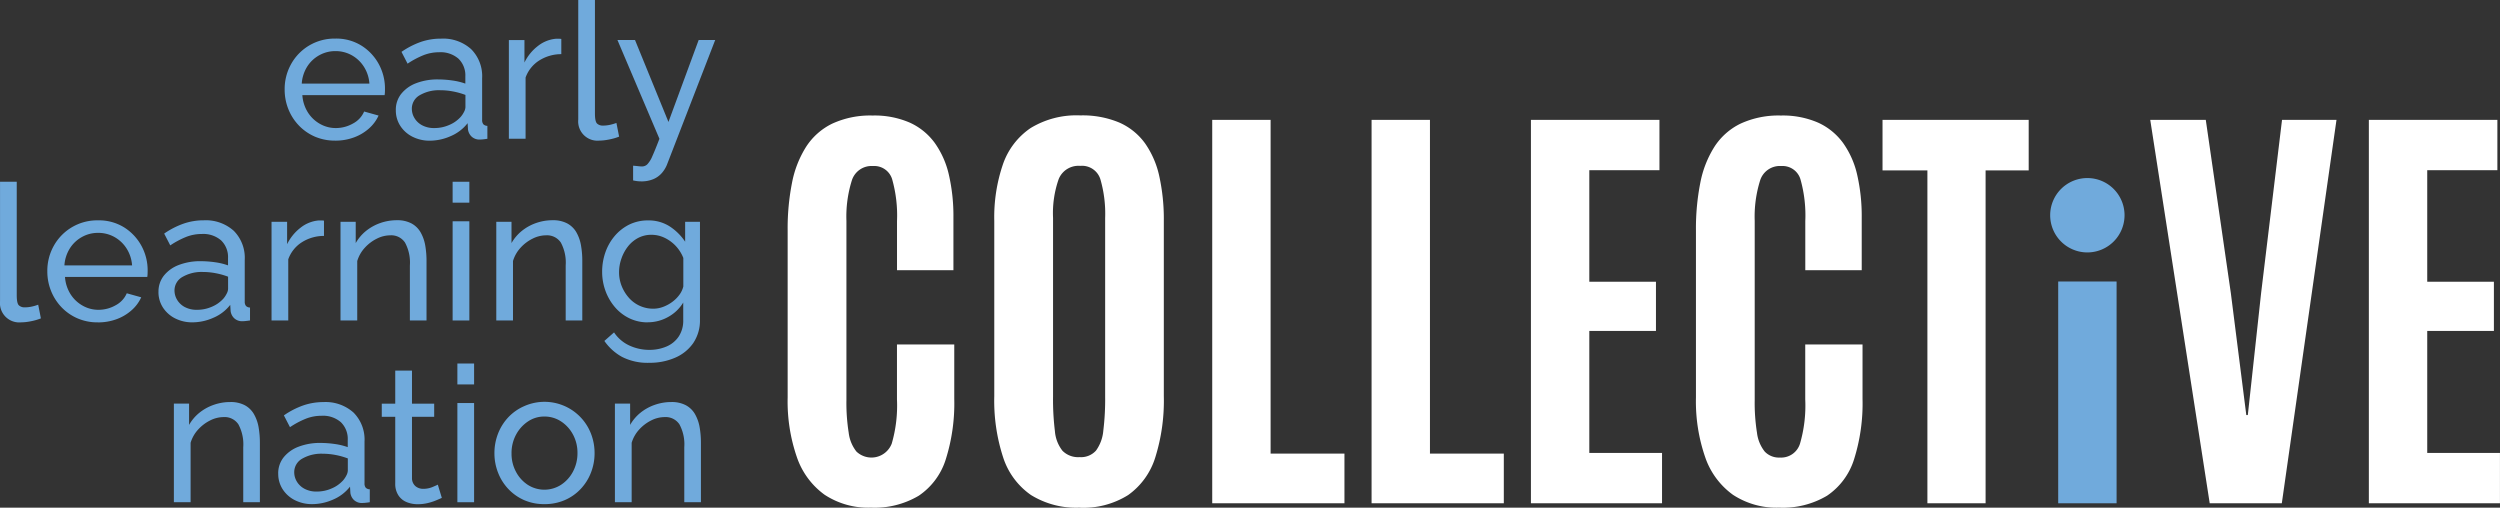
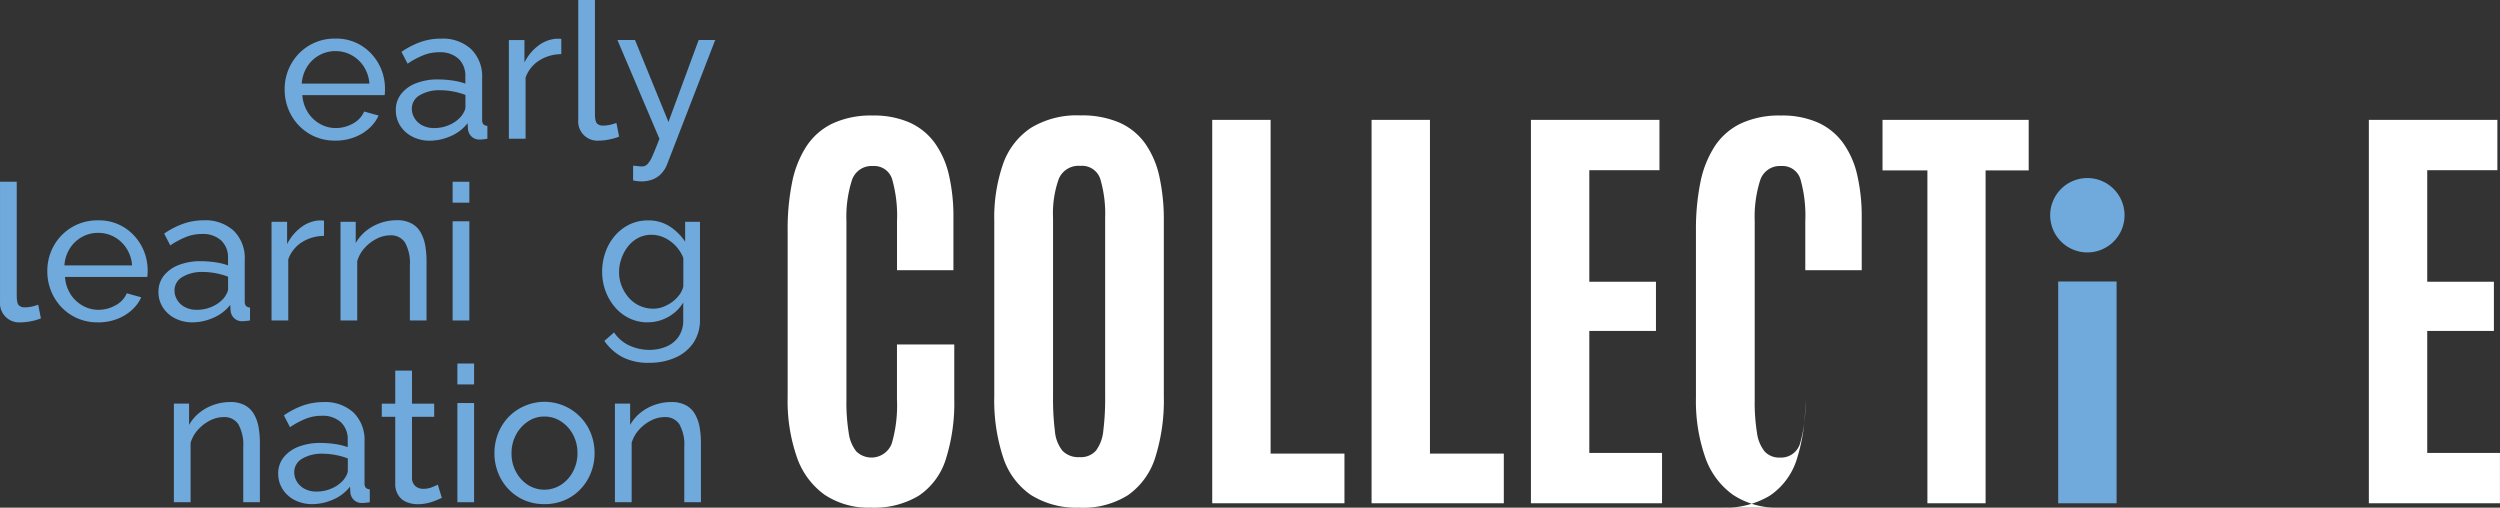
<svg xmlns="http://www.w3.org/2000/svg" width="185.628" height="37.694" viewBox="0 0 185.628 37.694">
  <rect x="0" y="0" width="185.628" height="37.694" fill="#333333" stroke="none" />
  <g id="Group_74" data-name="Group 74" transform="translate(-115.25 -3385.831)">
    <g id="Group_72" data-name="Group 72">
      <path id="Path_318" data-name="Path 318" d="M179.928,3423.525a5.9,5.9,0,0,1-3.444-.954,5.71,5.71,0,0,1-2.063-2.79,12.685,12.685,0,0,1-.687-4.44v-12.406a17.507,17.507,0,0,1,.323-3.526,7.716,7.716,0,0,1,1.052-2.685,4.818,4.818,0,0,1,1.94-1.715,6.744,6.744,0,0,1,2.993-.6,6.549,6.549,0,0,1,2.758.526,4.684,4.684,0,0,1,1.859,1.512,6.569,6.569,0,0,1,1.052,2.386,13.671,13.671,0,0,1,.332,3.146v3.914h-4.189v-3.639a9.87,9.87,0,0,0-.357-3.1,1.385,1.385,0,0,0-1.423-.995,1.534,1.534,0,0,0-1.576,1.076,8.97,8.97,0,0,0-.4,3v13.3a14.149,14.149,0,0,0,.17,2.434,2.776,2.776,0,0,0,.574,1.391,1.615,1.615,0,0,0,2.62-.59,10.094,10.094,0,0,0,.389-3.283v-4.077h4.254v4.028a13.786,13.786,0,0,1-.632,4.505,5.082,5.082,0,0,1-2,2.693,6.416,6.416,0,0,1-3.551.889Z" fill="#fff" />
      <path id="Path_319" data-name="Path 319" d="M195.416,3423.525a6.37,6.37,0,0,1-3.614-.938,5.429,5.429,0,0,1-2.063-2.782,13.588,13.588,0,0,1-.663-4.561v-13.021a12.143,12.143,0,0,1,.646-4.2,5.353,5.353,0,0,1,2.055-2.685,6.541,6.541,0,0,1,3.688-.938,7.025,7.025,0,0,1,2.9.533,4.687,4.687,0,0,1,1.909,1.545,6.737,6.737,0,0,1,1.059,2.459,14.806,14.806,0,0,1,.332,3.291v13.021a14.086,14.086,0,0,1-.639,4.561,5.366,5.366,0,0,1-2.014,2.782,6.258,6.258,0,0,1-3.591.938Zm0-3.752a1.489,1.489,0,0,0,1.213-.485,2.939,2.939,0,0,0,.543-1.48,19.079,19.079,0,0,0,.137-2.516v-13.263a9.218,9.218,0,0,0-.349-2.871,1.426,1.426,0,0,0-1.5-1.011,1.583,1.583,0,0,0-1.6.979,7.648,7.648,0,0,0-.42,2.887v13.279a19.172,19.172,0,0,0,.138,2.548,2.685,2.685,0,0,0,.565,1.464,1.634,1.634,0,0,0,1.27.469Z" fill="#fff" />
      <path id="Path_320" data-name="Path 320" d="M205.259,3423.2v-28.468h4.335v24.78h5.483v3.688Z" fill="#fff" />
      <path id="Path_321" data-name="Path 321" d="M217.091,3423.2v-28.468h4.335v24.78h5.484v3.688Z" fill="#fff" />
      <path id="Path_322" data-name="Path 322" d="M228.923,3423.2v-28.468h9.543v3.736h-5.208v8.281h4.949v3.656h-4.949v9.058h5.4v3.736Z" fill="#fff" />
-       <path id="Path_323" data-name="Path 323" d="M247.37,3423.525a5.9,5.9,0,0,1-3.444-.954,5.71,5.71,0,0,1-2.063-2.79,12.685,12.685,0,0,1-.687-4.44v-12.406a17.508,17.508,0,0,1,.323-3.526,7.717,7.717,0,0,1,1.052-2.685,4.812,4.812,0,0,1,1.94-1.715,6.741,6.741,0,0,1,2.993-.6,6.549,6.549,0,0,1,2.758.526,4.691,4.691,0,0,1,1.859,1.512,6.569,6.569,0,0,1,1.052,2.386,13.727,13.727,0,0,1,.332,3.146v3.914h-4.19v-3.639a9.876,9.876,0,0,0-.356-3.1,1.385,1.385,0,0,0-1.423-.995,1.536,1.536,0,0,0-1.577,1.076,9,9,0,0,0-.4,3v13.3a14.149,14.149,0,0,0,.17,2.434,2.767,2.767,0,0,0,.574,1.391,1.45,1.45,0,0,0,1.132.445,1.465,1.465,0,0,0,1.488-1.035,10.1,10.1,0,0,0,.388-3.283v-4.077h4.254v4.028a13.788,13.788,0,0,1-.631,4.505,5.082,5.082,0,0,1-2,2.693,6.416,6.416,0,0,1-3.551.889Z" fill="#fff" />
+       <path id="Path_323" data-name="Path 323" d="M247.37,3423.525a5.9,5.9,0,0,1-3.444-.954,5.71,5.71,0,0,1-2.063-2.79,12.685,12.685,0,0,1-.687-4.44v-12.406a17.508,17.508,0,0,1,.323-3.526,7.717,7.717,0,0,1,1.052-2.685,4.812,4.812,0,0,1,1.94-1.715,6.741,6.741,0,0,1,2.993-.6,6.549,6.549,0,0,1,2.758.526,4.691,4.691,0,0,1,1.859,1.512,6.569,6.569,0,0,1,1.052,2.386,13.727,13.727,0,0,1,.332,3.146v3.914h-4.19v-3.639a9.876,9.876,0,0,0-.356-3.1,1.385,1.385,0,0,0-1.423-.995,1.536,1.536,0,0,0-1.577,1.076,9,9,0,0,0-.4,3v13.3a14.149,14.149,0,0,0,.17,2.434,2.767,2.767,0,0,0,.574,1.391,1.45,1.45,0,0,0,1.132.445,1.465,1.465,0,0,0,1.488-1.035,10.1,10.1,0,0,0,.388-3.283v-4.077v4.028a13.788,13.788,0,0,1-.631,4.505,5.082,5.082,0,0,1-2,2.693,6.416,6.416,0,0,1-3.551.889Z" fill="#fff" />
      <path id="Path_324" data-name="Path 324" d="M258.362,3423.2v-24.715H255.03v-3.752h10.853v3.752h-3.2V3423.2Z" fill="#fff" />
-       <path id="Path_325" data-name="Path 325" d="M279.324,3423.2l-4.416-28.468h4.124l1.86,12.859,1.148,9.058h.113l.987-9.058,1.553-12.859h4.044l-4.06,28.468Z" fill="#fff" />
      <path id="Path_326" data-name="Path 326" d="M291.14,3423.2v-28.468h9.543v3.736h-5.208v8.281h4.95v3.656h-4.95v9.058h5.4v3.736Z" fill="#fff" />
    </g>
    <g id="Group_73" data-name="Group 73">
      <path id="Path_327" data-name="Path 327" d="M140.139,3396.272a3.743,3.743,0,0,1-1.517-.3,3.654,3.654,0,0,1-1.185-.827,3.755,3.755,0,0,1-.776-1.211,3.885,3.885,0,0,1-.275-1.457,3.792,3.792,0,0,1,.48-1.89,3.681,3.681,0,0,1,3.287-1.891,3.53,3.53,0,0,1,1.94.526,3.7,3.7,0,0,1,1.285,1.373,3.791,3.791,0,0,1,.457,1.829c0,.094,0,.185-.006.273a1.827,1.827,0,0,1-.021.2H137.7a2.746,2.746,0,0,0,.4,1.263,2.515,2.515,0,0,0,.9.865,2.356,2.356,0,0,0,1.185.314,2.563,2.563,0,0,0,1.277-.339,1.818,1.818,0,0,0,.826-.889l1.072.3a2.85,2.85,0,0,1-.713.96,3.473,3.473,0,0,1-1.114.663,3.943,3.943,0,0,1-1.39.24Zm-2.483-4.233h5.023a2.672,2.672,0,0,0-.41-1.255,2.527,2.527,0,0,0-.9-.85,2.448,2.448,0,0,0-1.214-.308,2.418,2.418,0,0,0-1.2.308,2.463,2.463,0,0,0-.9.85,2.71,2.71,0,0,0-.4,1.255Z" fill="#70aadc" />
      <path id="Path_328" data-name="Path 328" d="M144.64,3394.014a1.9,1.9,0,0,1,.4-1.213,2.582,2.582,0,0,1,1.108-.792,4.4,4.4,0,0,1,1.637-.28,7.583,7.583,0,0,1,1.043.077,4.833,4.833,0,0,1,.974.233v-.533a1.724,1.724,0,0,0-.508-1.315,2.016,2.016,0,0,0-1.44-.48,3.149,3.149,0,0,0-1.163.219,6.391,6.391,0,0,0-1.178.628l-.452-.876a6.047,6.047,0,0,1,1.439-.74A4.566,4.566,0,0,1,148,3388.7a3.108,3.108,0,0,1,2.23.777,2.836,2.836,0,0,1,.819,2.16v3.092a.5.5,0,0,0,.09.328.421.421,0,0,0,.3.119v.96c-.124.018-.229.033-.318.042s-.163.014-.219.014a.849.849,0,0,1-.657-.24.905.905,0,0,1-.247-.508l-.027-.466a3.142,3.142,0,0,1-1.255.96,3.828,3.828,0,0,1-1.539.339,2.8,2.8,0,0,1-1.312-.3,2.3,2.3,0,0,1-.9-.813,2.092,2.092,0,0,1-.324-1.143Zm4.8.516a1.815,1.815,0,0,0,.269-.4.811.811,0,0,0,.1-.342v-.908a5.356,5.356,0,0,0-.918-.258,5.027,5.027,0,0,0-.945-.091,2.828,2.828,0,0,0-1.531.37,1.143,1.143,0,0,0-.585,1.012,1.326,1.326,0,0,0,.191.678,1.452,1.452,0,0,0,.564.538,1.864,1.864,0,0,0,.924.21,2.7,2.7,0,0,0,1.1-.231,2.354,2.354,0,0,0,.831-.58Z" fill="#70aadc" />
      <path id="Path_329" data-name="Path 329" d="M156.928,3389.852a3.065,3.065,0,0,0-1.644.473,2.489,2.489,0,0,0-1.009,1.263v4.543h-1.241v-7.323h1.157v1.665a3.433,3.433,0,0,1,1.008-1.234,2.521,2.521,0,0,1,1.321-.53h.239a.917.917,0,0,1,.169.014v1.129Z" fill="#70aadc" />
      <path id="Path_330" data-name="Path 330" d="M158.184,3385.831h1.241v8.433c0,.406.057.657.169.751a.615.615,0,0,0,.41.142,2.45,2.45,0,0,0,.564-.063,3.649,3.649,0,0,0,.452-.134l.2,1.016a4.081,4.081,0,0,1-.735.211,3.9,3.9,0,0,1-.747.085,1.43,1.43,0,0,1-1.552-1.559v-8.882Z" fill="#70aadc" />
      <path id="Path_331" data-name="Path 331" d="M162.261,3398.134c.122.01.246.021.368.035a2.384,2.384,0,0,0,.281.021.567.567,0,0,0,.4-.154,1.979,1.979,0,0,0,.374-.6q.2-.441.529-1.3l-3.118-7.335H162.4l2.484,6.085,2.243-6.085h1.228l-3.583,9.26a2.2,2.2,0,0,1-.374.612,1.753,1.753,0,0,1-.628.456,2.252,2.252,0,0,1-.918.169,2.6,2.6,0,0,1-.261-.014,3.283,3.283,0,0,1-.332-.056v-1.1Z" fill="#70aadc" />
      <path id="Path_332" data-name="Path 332" d="M115.25,3399.327h1.243v8.433c0,.406.056.657.169.751a.613.613,0,0,0,.41.142,2.475,2.475,0,0,0,.564-.064,3.383,3.383,0,0,0,.45-.134l.2,1.016a4.017,4.017,0,0,1-.733.212,3.916,3.916,0,0,1-.748.084,1.432,1.432,0,0,1-1.553-1.558v-8.882Z" fill="#70aadc" />
      <path id="Path_333" data-name="Path 333" d="M122.517,3409.767a3.723,3.723,0,0,1-1.517-.3,3.641,3.641,0,0,1-1.185-.826,3.762,3.762,0,0,1-.776-1.211,3.868,3.868,0,0,1-.275-1.457,3.788,3.788,0,0,1,.48-1.89,3.682,3.682,0,0,1,3.287-1.891,3.536,3.536,0,0,1,1.94.525,3.7,3.7,0,0,1,1.285,1.374,3.79,3.79,0,0,1,.457,1.829q0,.14-.006.273a1.861,1.861,0,0,1-.021.2h-6.11a2.745,2.745,0,0,0,.4,1.263,2.521,2.521,0,0,0,.9.864,2.353,2.353,0,0,0,1.185.314,2.567,2.567,0,0,0,1.277-.338,1.81,1.81,0,0,0,.825-.889l1.073.3a2.859,2.859,0,0,1-.713.959,3.472,3.472,0,0,1-1.114.664,3.965,3.965,0,0,1-1.39.239Zm-2.483-4.232h5.023a2.664,2.664,0,0,0-.41-1.255,2.525,2.525,0,0,0-.9-.851,2.452,2.452,0,0,0-1.214-.307,2.417,2.417,0,0,0-1.2.307,2.476,2.476,0,0,0-.9.851,2.7,2.7,0,0,0-.4,1.255Z" fill="#70aadc" />
      <path id="Path_334" data-name="Path 334" d="M127.018,3407.51a1.9,1.9,0,0,1,.4-1.213,2.592,2.592,0,0,1,1.109-.792,4.409,4.409,0,0,1,1.636-.28,7.447,7.447,0,0,1,1.044.077,4.769,4.769,0,0,1,.974.233V3405a1.724,1.724,0,0,0-.508-1.315,2.015,2.015,0,0,0-1.44-.48,3.148,3.148,0,0,0-1.163.218,6.4,6.4,0,0,0-1.178.628l-.452-.875a5.994,5.994,0,0,1,1.439-.74,4.56,4.56,0,0,1,1.495-.247,3.111,3.111,0,0,1,2.23.776,2.839,2.839,0,0,1,.818,2.161v3.091a.494.494,0,0,0,.092.329.423.423,0,0,0,.3.119v.96c-.123.018-.229.032-.318.041a2.075,2.075,0,0,1-.219.015.847.847,0,0,1-.657-.24.894.894,0,0,1-.246-.508l-.028-.466a3.137,3.137,0,0,1-1.256.96,3.831,3.831,0,0,1-1.538.338,2.8,2.8,0,0,1-1.312-.3,2.309,2.309,0,0,1-.9-.813,2.1,2.1,0,0,1-.324-1.143Zm4.8.516a1.839,1.839,0,0,0,.268-.4.815.815,0,0,0,.1-.342v-.908a5.269,5.269,0,0,0-.918-.258,5.029,5.029,0,0,0-.945-.092,2.828,2.828,0,0,0-1.531.371,1.145,1.145,0,0,0-.585,1.012,1.336,1.336,0,0,0,.191.678,1.456,1.456,0,0,0,.564.538,1.861,1.861,0,0,0,.924.209,2.692,2.692,0,0,0,1.1-.23,2.387,2.387,0,0,0,.832-.58Z" fill="#70aadc" />
      <path id="Path_335" data-name="Path 335" d="M139.306,3403.348a3.06,3.06,0,0,0-1.644.472,2.485,2.485,0,0,0-1.008,1.263v4.544h-1.242V3402.3h1.156v1.664a3.465,3.465,0,0,1,1.009-1.234,2.514,2.514,0,0,1,1.321-.529h.239a.828.828,0,0,1,.169.014v1.129Z" fill="#70aadc" />
      <path id="Path_336" data-name="Path 336" d="M146.925,3409.627h-1.241v-4.084a3.121,3.121,0,0,0-.361-1.7,1.224,1.224,0,0,0-1.092-.539,2.222,2.222,0,0,0-1.009.252,3.007,3.007,0,0,0-.889.676,2.529,2.529,0,0,0-.558.982v4.412h-1.242V3402.3h1.129v1.581a3.179,3.179,0,0,1,.762-.9,3.532,3.532,0,0,1,1.059-.588,3.687,3.687,0,0,1,1.241-.21,2.23,2.23,0,0,1,1.065.231,1.725,1.725,0,0,1,.677.644,2.983,2.983,0,0,1,.354.973,6.708,6.708,0,0,1,.1,1.218v4.37Z" fill="#70aadc" />
      <path id="Path_337" data-name="Path 337" d="M148.858,3400.879v-1.552H150.1v1.552Zm0,8.748v-7.365H150.1v7.365Z" fill="#70aadc" />
-       <path id="Path_338" data-name="Path 338" d="M158.494,3409.627h-1.241v-4.084a3.133,3.133,0,0,0-.359-1.7,1.229,1.229,0,0,0-1.1-.539,2.228,2.228,0,0,0-1.008.252,3.007,3.007,0,0,0-.889.676,2.514,2.514,0,0,0-.557.982v4.412H152.1V3402.3h1.129v1.581a3.2,3.2,0,0,1,.762-.9,3.526,3.526,0,0,1,1.058-.588,3.7,3.7,0,0,1,1.241-.21,2.225,2.225,0,0,1,1.065.231,1.731,1.731,0,0,1,.679.644,2.982,2.982,0,0,1,.352.973,6.534,6.534,0,0,1,.1,1.218v4.37Z" fill="#70aadc" />
      <path id="Path_339" data-name="Path 339" d="M163.362,3409.767a3.121,3.121,0,0,1-1.375-.3,3.287,3.287,0,0,1-1.08-.833,3.91,3.91,0,0,1-.7-1.206,4.1,4.1,0,0,1-.247-1.411,4.344,4.344,0,0,1,.247-1.467,3.808,3.808,0,0,1,.705-1.22,3.385,3.385,0,0,1,1.08-.833,3.11,3.11,0,0,1,1.383-.3,2.884,2.884,0,0,1,1.6.444,4.018,4.018,0,0,1,1.148,1.136V3402.3h1.1v7.25a3,3,0,0,1-.5,1.757,3.144,3.144,0,0,1-1.355,1.089,4.689,4.689,0,0,1-1.9.373,4.162,4.162,0,0,1-2.031-.438,3.859,3.859,0,0,1-1.312-1.185l.719-.634a2.744,2.744,0,0,0,1.136.973,3.5,3.5,0,0,0,1.488.324,3.2,3.2,0,0,0,1.249-.24,2.063,2.063,0,0,0,.917-.735,2.115,2.115,0,0,0,.347-1.24v-1.3a2.98,2.98,0,0,1-1.123,1.073,3.066,3.066,0,0,1-1.5.394Zm.381-1.015a2.082,2.082,0,0,0,.762-.142,2.737,2.737,0,0,0,.677-.373,2.471,2.471,0,0,0,.523-.529,1.729,1.729,0,0,0,.283-.607v-2.117a2.782,2.782,0,0,0-1.4-1.5,2.228,2.228,0,0,0-.959-.219,2.088,2.088,0,0,0-1.009.24,2.367,2.367,0,0,0-.755.642,3.078,3.078,0,0,0-.479.9,3.04,3.04,0,0,0-.17,1,2.747,2.747,0,0,0,.2,1.037,2.968,2.968,0,0,0,.537.867,2.386,2.386,0,0,0,1.791.8Z" fill="#70aadc" />
      <path id="Path_340" data-name="Path 340" d="M134.552,3423.122h-1.241v-4.084a3.123,3.123,0,0,0-.361-1.7,1.225,1.225,0,0,0-1.092-.538,2.23,2.23,0,0,0-1.009.251,3.049,3.049,0,0,0-.889.676,2.532,2.532,0,0,0-.558.983v4.411H128.16V3415.8h1.129v1.582a3.175,3.175,0,0,1,.762-.9,3.526,3.526,0,0,1,1.059-.588,3.688,3.688,0,0,1,1.241-.211,2.23,2.23,0,0,1,1.065.232,1.719,1.719,0,0,1,.677.644,2.973,2.973,0,0,1,.354.973,6.7,6.7,0,0,1,.1,1.218v4.369Z" fill="#70aadc" />
      <path id="Path_341" data-name="Path 341" d="M135.907,3421.006a1.9,1.9,0,0,1,.4-1.213,2.591,2.591,0,0,1,1.109-.792,4.4,4.4,0,0,1,1.636-.281,7.6,7.6,0,0,1,1.044.077,4.831,4.831,0,0,1,.974.234v-.534a1.726,1.726,0,0,0-.508-1.315,2.016,2.016,0,0,0-1.44-.479,3.148,3.148,0,0,0-1.163.218,6.391,6.391,0,0,0-1.178.628l-.452-.875a6,6,0,0,1,1.439-.741,4.585,4.585,0,0,1,1.5-.247,3.108,3.108,0,0,1,2.23.777,2.839,2.839,0,0,1,.818,2.161v3.091a.493.493,0,0,0,.091.329.42.42,0,0,0,.3.118v.96c-.124.019-.229.033-.318.042a2.022,2.022,0,0,1-.219.014.848.848,0,0,1-.657-.239.9.9,0,0,1-.246-.508l-.028-.466a3.148,3.148,0,0,1-1.256.96,3.835,3.835,0,0,1-1.538.338,2.8,2.8,0,0,1-1.312-.3,2.3,2.3,0,0,1-.9-.812,2.1,2.1,0,0,1-.324-1.143Zm4.8.515a1.827,1.827,0,0,0,.269-.4.834.834,0,0,0,.1-.342v-.909a5.445,5.445,0,0,0-.918-.258,5.118,5.118,0,0,0-.945-.091,2.834,2.834,0,0,0-1.531.37,1.146,1.146,0,0,0-.585,1.013,1.328,1.328,0,0,0,.19.677,1.455,1.455,0,0,0,.565.538,1.853,1.853,0,0,0,.924.21,2.7,2.7,0,0,0,1.1-.231,2.364,2.364,0,0,0,.831-.58Z" fill="#70aadc" />
      <path id="Path_342" data-name="Path 342" d="M148.054,3422.8c-.1.048-.245.109-.423.184a4.027,4.027,0,0,1-.621.2,3.154,3.154,0,0,1-.747.085,2.106,2.106,0,0,1-.833-.162,1.326,1.326,0,0,1-.606-.508,1.552,1.552,0,0,1-.227-.868v-4.952h-1v-.974h1v-2.455h1.243v2.455h1.649v.974H145.84v4.571a.777.777,0,0,0,.267.586.881.881,0,0,0,.564.191,1.769,1.769,0,0,0,.678-.128c.206-.085.343-.146.409-.183l.3.987Z" fill="#70aadc" />
      <path id="Path_343" data-name="Path 343" d="M149.211,3414.375v-1.553h1.241v1.553Zm0,8.747v-7.365h1.241v7.365Z" fill="#70aadc" />
      <path id="Path_344" data-name="Path 344" d="M155.672,3423.263a3.687,3.687,0,0,1-1.509-.3,3.585,3.585,0,0,1-1.171-.827,3.7,3.7,0,0,1-.761-1.211,3.92,3.92,0,0,1-.269-1.442,3.965,3.965,0,0,1,.269-1.457,3.727,3.727,0,0,1,.761-1.211,3.588,3.588,0,0,1,1.178-.826,3.7,3.7,0,0,1,4.959,2.037,3.965,3.965,0,0,1,.269,1.457,3.92,3.92,0,0,1-.269,1.442,3.691,3.691,0,0,1-.762,1.211,3.542,3.542,0,0,1-1.178.827,3.735,3.735,0,0,1-1.517.3Zm-2.44-3.767a2.822,2.822,0,0,0,.332,1.368,2.6,2.6,0,0,0,.882.971,2.287,2.287,0,0,0,2.462-.007,2.631,2.631,0,0,0,.889-.985,2.887,2.887,0,0,0,.331-1.375,2.841,2.841,0,0,0-.331-1.368,2.648,2.648,0,0,0-.889-.978,2.22,2.22,0,0,0-1.236-.363,2.144,2.144,0,0,0-1.226.37,2.709,2.709,0,0,0-.882.984,2.856,2.856,0,0,0-.332,1.383Z" fill="#70aadc" />
      <path id="Path_345" data-name="Path 345" d="M167.3,3423.122h-1.241v-4.084a3.123,3.123,0,0,0-.361-1.7,1.226,1.226,0,0,0-1.093-.538,2.233,2.233,0,0,0-1.008.251,3.049,3.049,0,0,0-.889.676,2.529,2.529,0,0,0-.557.983v4.411h-1.243V3415.8h1.129v1.582a3.192,3.192,0,0,1,.762-.9,3.526,3.526,0,0,1,1.059-.588,3.688,3.688,0,0,1,1.241-.211,2.237,2.237,0,0,1,1.066.232,1.726,1.726,0,0,1,.677.644,2.972,2.972,0,0,1,.353.973,6.7,6.7,0,0,1,.1,1.218v4.369Z" fill="#70aadc" />
      <path id="Path_346" data-name="Path 346" d="M268.074,3423.2v-16.467h4.335V3423.2Z" fill="#70aadc" />
      <path id="Path_347" data-name="Path 347" d="M273,3401.814a2.761,2.761,0,1,0-2.761,2.76,2.762,2.762,0,0,0,2.761-2.76Z" fill="#70aadc" />
    </g>
  </g>
</svg>